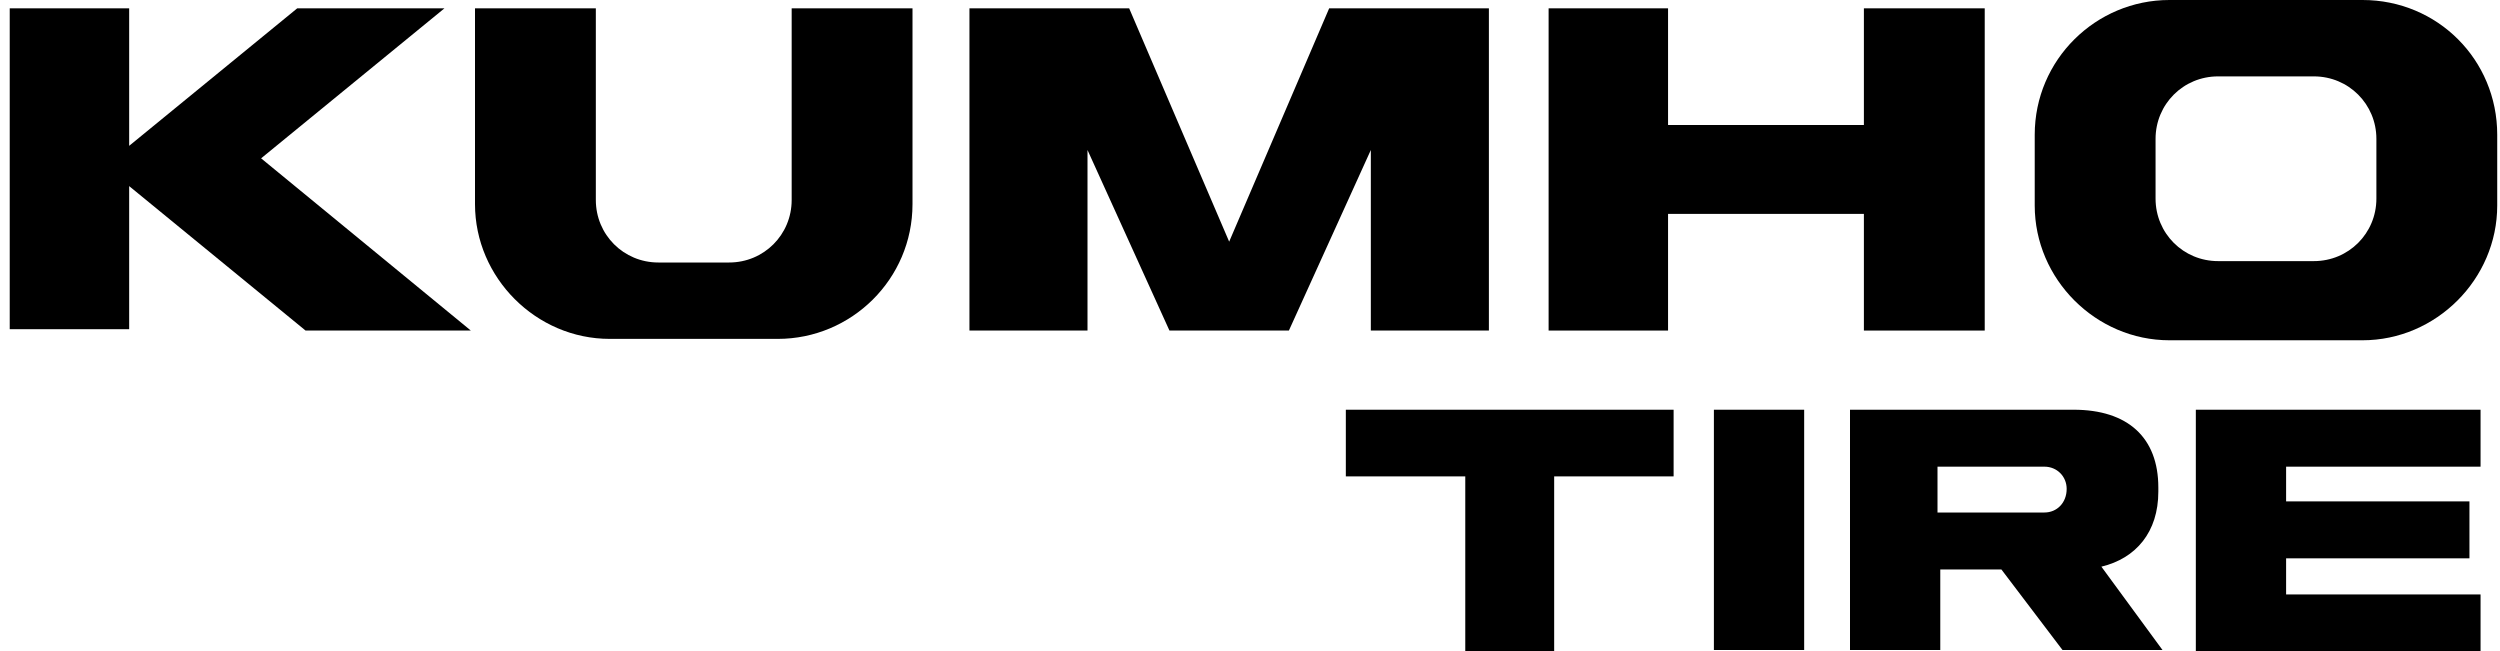
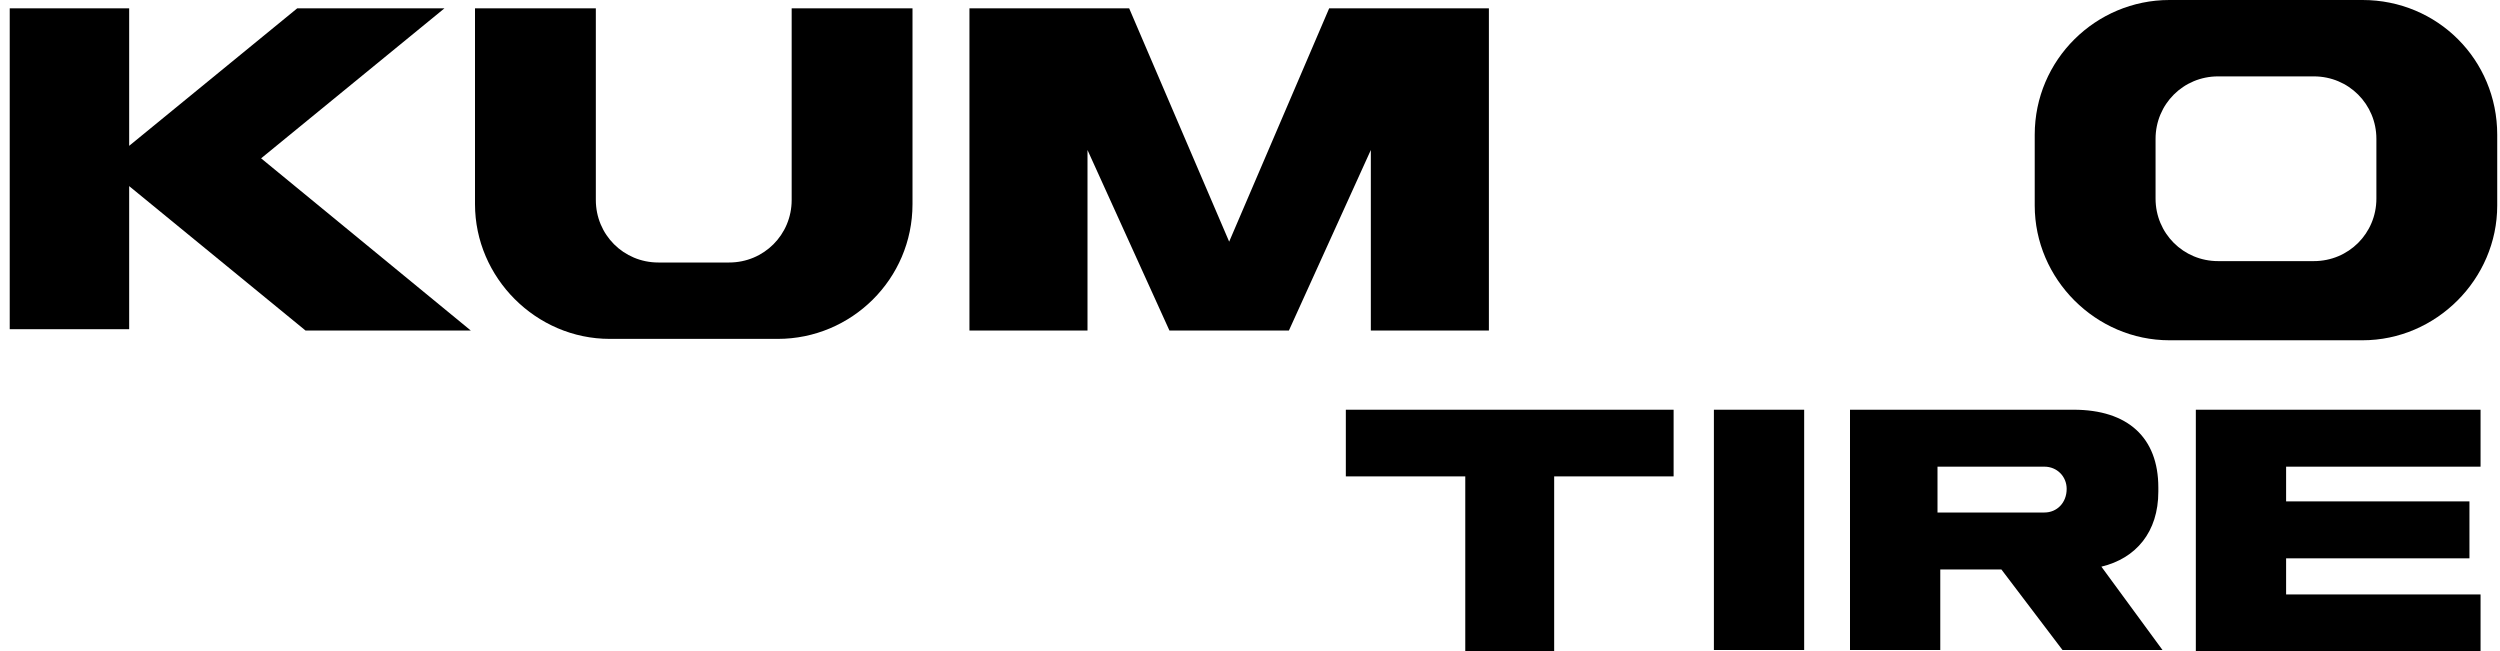
<svg xmlns="http://www.w3.org/2000/svg" viewBox="0 0 180 46.9">
  <defs>
    <style>      .cls-1 {        fill: #4c4949;      }      .cls-2 {        display: none;      }    </style>
  </defs>
  <g>
    <g id="Layer_1">
      <g id="_레이어_1" data-name="레이어_1" class="cls-2">
        <g>
          <path class="cls-1" d="M.2,0h4.5v23.1H.2V0ZM13.2,23.1L4.7,10.8,13.2,0h5.1l-8.6,10.8,9.3,12.4h-5.8Z" />
          <path class="cls-1" d="M38,18.1c-1.2,3.9-4.9,5.4-8.7,5.4s-7.3-1.4-8.6-5.1c-.5-1.4-.6-2.9-.6-4.3V0h4.5v13.2c0,1.4-.1,3.2.7,4.5.8,1.5,2.5,2,4.1,2s3.2-.5,4-1.8c.8-1.3.7-2.9.7-4.4V0h4.5v14.4c-.1,1.3-.2,2.5-.6,3.7" />
          <polygon class="cls-1" points="60.7 23.1 60.7 5 55.7 23.1 51.1 23.1 46.2 5 46.2 23.1 42.2 23.1 42.2 0 48.4 0 53.4 18.3 58.5 0 64.7 0 64.7 23.1 60.7 23.1" />
          <polygon class="cls-1" points="82.2 23.1 82.2 12.8 73 12.8 73 23.1 68.5 23.1 68.5 0 73 0 73 9.2 82.2 9.2 82.2 0 86.6 0 86.6 23.1 82.2 23.1" />
          <path class="cls-1" d="M105.3,22.1c-1.6.9-3.5,1.4-5.3,1.4s-3.3-.4-4.6-1.1c-4.3-2.2-5.8-6.4-5.8-10.9s1.4-8.5,5.5-10.8c1.5-.9,3.3-1.2,5-1.2,2.7,0,5.4,1,7.3,2.9,2.3,2.4,3.2,5.8,3.2,9.1s-1.4,8.3-5.3,10.6M100.1,3.3c-4.5,0-5.8,4.5-5.8,8.2s1.3,8.2,5.8,8.2,5.9-4.5,5.9-8.2c0-3.7-1.4-8.2-5.9-8.2" />
          <polygon class="cls-1" points="127.9 3.8 127.9 23.1 123.5 23.1 123.5 3.8 117.3 3.8 117.3 0 134.1 0 134.1 3.8 127.9 3.8" />
          <rect class="cls-1" x="137.5" width="4.5" height="23.1" />
          <path class="cls-1" d="M158.1,23.1l-4.7-8.8h-3.2v8.8h-4.5V0h6.3c1.9,0,3.8-.1,5.6.6,2.9,1.1,4.5,3.5,4.5,6.5s-1.4,5.2-4.1,6.4l5.3,9.6h-5.2ZM155.7,4.2c-1-.4-2.4-.4-3.4-.4h-2.1v6.7h2.9c2.4,0,4.4-.7,4.4-3.4,0-1.4-.6-2.4-1.8-2.9" />
          <polygon class="cls-1" points="165.2 23.1 165.2 0 179.8 0 179.8 3.8 169.7 3.8 169.7 9.2 178.9 9.2 178.9 13 169.7 13 169.7 19.3 180.2 19.3 180.2 23.1 165.2 23.1" />
          <path class="cls-1" d="M90.6,41.3c.4-.6,1.3-2.3,1.6-3.2.3-.8.5-1.7.6-2.5,0-.4,0-.7,0-.8v-.2s0,0-.2,0h0c-.2,0-.3,0-.4,0s-.2,0-.4.2h0c0,0-.2.2-.2.3s0,.3,0,.6c0,.9-.3,2-.6,2.9-.6,1.9-1.4,2.8-2.7,4.2-.4.4-.7.7-1,.9,0,0-.3.2-.5.4-.3.2-.4.3-.5.3,0,0,0,0,0,0h0c0-.4.2-1,.3-1.5.2-.6.3-1.2.5-1.8,0-.2,0-.3,0-.4s0-.5,0-.5h-.8c0,0-.3.4-.5.5s-.4.3-.6.4c-.4.3-.6.6-1,1-.2.3-.5.5-.8.7-.3.3-.5.6-.8.8-.2.2-.5.4-.9.7,0,0,0-.3.2-.5.4-.9.8-1.7,1.3-2.6.3-.6.5-1.2.9-1.7,0-.2.4-.5.4-.8s0-.3,0-.5.3-.7.6-1.3c0-.3.2-.5.3-.6,0,0,0,0,0-.2,0,0,0,0-.2,0h-.2c0,0-.2,0-.3.2-1,.6-1,1.7-1.5,2.6-.2.5-.7,1.4-1.1,2.1-.2.3-.3.6-.4.9-.3.8-.8,1.7-1.2,2.8,0,.3-.2.5-.2.8s0,.4,0,.6h0c0,0,0,0,0,0,0,0,0,0,.2,0,0,0,.2,0,.3,0,.4-.2.8-.6,1.1-.9.9-.9,1.9-1.7,2.9-2.7s.2-.2.2-.2h0v.2c0,.2-.3.8-.4,1.3-.2.5-.3,1.2-.3,1.7s0,.4.2.5c.6.2,1.1,0,1.6-.3,0,0,.2,0,.3-.4.4-.5.9-1,1.4-1.4.2-.2.4-.3.5-.4.7,0,1.7-1.2,2-1.7" />
          <path class="cls-1" d="M101.9,43.1c0,0,.2-.2.2-.4,0-.2,0-.4.2-.6,0-.2,0-.4,0-.6s0-.4,0-.5c0-.2,0-.3,0-.3h0c-.3.2-.6.3-.9.5s-.5.4-.6.7c0,0,0,.2-.3.4,0,0-.7,1.1-.8,1.2-.3.3-.5.5-.8.8s-.9.6-1.3.7h-.6c0,0-.4,0-.3-.3s.7-.9.9-1.2c.3-.4.5-.8.8-1.1.2-.4.5-.8.7-1.3,0-.2.2-.4.3-.5.2-.4.3-.6.3-.7s0,0,0,0c-.2,0-.3,0-.5,0-.2,0-.4,0-.5.2,0,0-.2.2-.3.4,0,.2-.2.6-.4,1l-.2.4c0,.2-.2.4-.4.7-.2.3-.3.5-.4.6,0,0,0,.2,0,.3s0,0-.2.2c0,0-.8,1-.8,1.2-.2.5-.3.6-.3.9s0,.3,0,.4c0,.2,1.2.3,1.5.2s.6,0,.9-.2c.4-.2.7-.4,1-.6,0,0,.3-.2.4-.3s.7-.9.8-1c0-.2.3-.9.4-.9h0c0,0,0,.2,0,.4,0,0,0,.2,0,.3,0,.2,0,.4,0,.5,0,.2,0,.3,0,.4s0,.3-.2.5-.2.5-.3.9v.4c0,0-.2.3-.3.5s-.2.4-.3.5c0,.2-.2.4-.3.6-.3.8-.6,1.5-.8,2-.2.5-.4.9-.5,1.1,0,.3-.2.5-.3.6,0,.2-.2.3-.4.6-.3.4-.6.7-.7.8,0,0-.3.2-.4.2h-.2c-.4,0-.8-.2-1.2-.5-.4-.3-.7-.7-.8-1.2,0-.2,0-.4,0-.7v-.6c0-.2,0-.3,0-.5,0,0,0,0,0-.2,0,0,0-.2,0-.2h0c-.2,0-.3,0-.3.2,0,0-.2.2-.3.5,0,0,0,0,0,.2-.2.2-.3.4-.4.6s0,.4,0,.7,0,.4,0,.6,0,.3.2.5.2.3.2.4,0,0,.2.3c0,0,.3.3.5.4s.4.2.6.3c.2,0,.4,0,.5,0h.8c0,0,.3,0,.4-.2.2,0,.4-.3.6-.4l.9-.9c.2-.2.4-.4.5-.6s.2-.3.3-.5c0-.2.2-.4.4-.7.3-.5.5-1,.8-1.5,0-.2.2-.4.2-.6,0-.2.2-.4.3-.8.2-.5.4-.9.4-1.1,0-.3.2-.6.3-.8,0-.2,0-.4,0-.6s0-.2,0-.3,0-.2.2-.3,0-.2.2-.3,0-.3.2-.6.2-.5.2-.7c0-.3.1-.5.2-.6" />
          <path class="cls-1" d="M107.6,39.8c0,0-.3,0-.5,0-.3,0-.6,0-1,.3,0,0-.3.2-.5.3s-.4.3-.5.4c-.2.2-.3.3-.5.5s-.3.3-.3.5c0,0,0,0,0,.2,0,.2-.2.4-.2.5s0,.3,0,.5,0,.4,0,.6c0,.2.2.5.3.7,0,0,.2.2.2.3s0,.2,0,.3v.2c0,0,0,0,0,.2s0,.2-.3.2h-.4c-.2,0-.3,0-.5,0s-.3,0-.5,0c-.2,0-.3,0-.4,0,0,0,0-.2-.2-.2h0c0,0-.2,0-.3.2,0,0,0,0,0,.2-.2,0-.3,0-.4.2,0,0,0,.2,0,.3s0,0,0,.2c0,0,0,0,.2,0,.2,0,.4,0,.7.2.3,0,.6,0,.8,0s.4,0,.7,0c.3,0,.5,0,.6,0s.2,0,.3-.2c0,0,.2-.2.3-.3,0,0,.2-.2.2-.3q0,0,0-.2v-.8c0,0,0-.2,0-.3,0,0,0-.2-.2-.3,0,0,0,0,0,0q0,0,0-.2c0-.2-.2-.4-.3-.5v-.9c0,0,0-.2,0-.3s0,0,0-.2c0-.2,0-.3.2-.4,0,0,.3-.2.5-.3,0,0,.2,0,.3,0,0,0,.3,0,.3,0,0,0,.2,0,.2,0q0,0,0,.2v.2c0,0,0,.2-.2.4s-.2.3-.4.5c0,0-.2.2-.2.3s0,0,0,0h.2c0,0,.3-.2.4-.4s.3-.3.4-.5.3-.4.4-.5c0-.2.2-.3.2-.4,0,0,0-.2,0-.3.2-.5.2-.6.1-.6" />
          <path class="cls-1" d="M108.3,44.8h-.2c0,0-.2,0-.3,0-.2,0-.4.2-.4.4,0,.4,0,.7,0,.9s0,.3-.2.4c0,.2,0,.3-.3.5,0,0,0,0-.2.2,0,0,0,0,0,0s.2,0,.3,0c0,0,.5-.2.6-.3q0,0,0,0c0,0,.2-.2.3-.3,0,0,.2-.3.2-.5s0-.3,0-.5,0-.3,0-.3v-.2c0-.1,0-.2,0-.3q0,0,0,0" />
          <path class="cls-1" d="M93,43.4c0,0,0,0-.3.2q0,0-.2,0s0,0,0,.2,0,0,0,.2c0,0-.2,0-.4.2s-.4.3-.6.4c-.2,0-.3.2-.5.3,0,0-.2,0-.2,0h-.3c0,0-.3,0-.3,0h0c0-.2,0-.3.2-.4.4-.6.7-1.2,1.2-1.7.4-.5.9-1,1.4-1.5s.9-.8,1.1-.8h0c.2,0,.3.2.3.3s0,0,0,.2v.2c-.2.5-.3.8-.4,1.1s-.3.5-.5.7c0,0,0,0-.3.2,0-.1,0-.1,0,0M93.6,43.7c0,0,.2,0,.3-.2,0,0,.2-.2.2-.2h0v.2c0,0,0,.2,0,.3h0c0,0,0,.3-.2.6,0,.2-.2.5-.3.7,0,.2,0,.3-.2.4,0,0,0,0,0,.2s0,.2.2.2h.4c0,0,.2,0,.2,0s0,0,.3-.2h0c0,0,.2,0,.4-.3,0,0,.2-.2.3-.3,0-.2,0-.3,0-.4s0,0,0,0h0c0,0-.2,0-.4.2,0,0-.3,0-.3.2,0-.2,0-.5.2-.7s.3-.5.5-.8c.4-.5.6-.9.7-1.2,0,0,0-.3,0-.7s0-.5,0-.6c0,0-.2,0-.3,0s0,0,0,0v-.2h0v-.3c0-.5,0-.7-.3-.9,0,0-.2,0-.3,0-.2,0-.4,0-.6,0l-.6.3c-.2.2-.5.3-.7.6-.2.2-.5.5-.7.7s-.4.5-.6.7-.3.4-.4.5l-1.9,2.7c0,0-.2.2-.2.3s0,.2,0,.4h0c0,0,0,.2,0,.3s0,0,.2,0h0c.2,0,.6,0,.7-.2,0,0,.2,0,.4-.2,0,0,.3-.2.4-.3.2-.2.5-.3.6-.4.2,0,.3-.2.3-.2q0,0,.2,0s0,0,0,0c.2-.2.9-.8,1.1-.8s.2,0,.3,0" />
          <path class="cls-1" d="M76.6,38.4c.3-.6.3-.5.3-.6,0,0,0-.3.2-.4l.4-.6c0,0,0,0,0-.2,0-.2.2-.3.3-.5,0,0,.2-.3.2-.5,0-.3.2-.3.2-.5.2-.4.4-.8.4-.9,0-.2,0-.3,0-.3h0q0-.2-.2-.2h0c-.2,0-.4,0-.5,0,0,0-.3.3-.6.5q0,.2,0,.4c0,0,0,.5-.2.6s0,.2-.2.5h0c0,.2,0,.3,0,.4v.2h0c0,0,0,.3-.3.7-.2.3-.4.7-.6,1s0,.2-.3.6c-.2.4-.4.7-.5.9s-.2.4-.3.5l-1.1,1.8c0,0,0,.2-.2.4s-.2.4-.4.7c-.2.3-.3.6-.4.9,0,.3-.4.8-.7,1.6v.2q0,0,0,.2h0q0,.2,0,.3h0c0,0,.3,0,.5,0s.4,0,.5-.2c0,0,.2-.2.4-.4.2-.2.3-.3.3-.3,0,0,0-.3,0-.5-.2.2-.5.3-.6.4,0-.2,0-.4.3-.7.2-.4.4-.8.6-1.2s.4-.8.6-1.1l.9-1.5c0,0,.2-.4.4-.7,0-.7.2-1.1.5-1.6" />
          <path class="cls-1" d="M72.8,39.6c.2-.3.4-.8.7-1.3.3-.6.3-.5.3-.6,0,0,0-.3.2-.4l.4-.6c0,0,0,0,.2-.2,0-.2.2-.3.3-.5,0,0,.2-.3.2-.5,0-.3.2-.3.2-.5.2-.4.4-.8.4-.9,0-.2,0-.3,0-.3h0c0-.2,0-.2-.2-.2h-.2c-.2,0-.4,0-.5,0,0,0-.3.3-.6.5q0,.2,0,.4c0,0-.2.5-.2.6,0,0,0,.2-.2.4h0c0,.2,0,.3,0,.4v.2h0c0,0,0,.3-.3.7-.2.3-.4.7-.6,1s0,.2-.3.6c-.2.4-.4.7-.5.9s-.2.4-.3.5l-1.1,1.8c0,0,0,.2-.2.4s-.2.4-.4.7c-.2.3-.3.6-.4.9,0,.3-.4.8-.7,1.6v.2q0,0,0,.2h0q0,.2,0,.3h0c0,0,.3,0,.5,0s.4,0,.5-.2c0,0,.2-.2.4-.4.2-.2.3-.3.4-.3,0,0,0-.3,0-.5-.2.2-.4.3-.6.4,0-.2,0-.4.3-.7.2-.4.4-.8.6-1.2s.4-.8.6-1.1l.9-1.5c-.2-.3-.1-.5,0-.9" />
          <path class="cls-1" d="M79.9,41.9h0q0,0,0,0c-.2,0-.3,0-.6,0-.4,0-.6,0-.8,0h-.7c-.6,0-1,0-1.3.2-.3,0-.5.2-.6.4,0,0,0,0,0,.2,0,0,0,0,0,0,0,0,0,0,0,0q.2.1.4.1c0,0,.3,0,.5,0,.2,0,.5,0,.9-.2,0,0,.2,0,.3,0,.3,0,.5,0,.6,0h.9c0,0,0,0,0,0q0,0,.2-.2c0,0,0,0,0-.2v-.2h.1q0-.1,0-.1" />
-           <path class="cls-1" d="M65.5,44.8c0,0-.2-.3-.3-.4-.4-.5-.8-.9-1.2-1.4,0,0-.2-.2-.2-.3,0,0-.2-.2-.3-.4-.2-.2-.5-.6-.7-.8l-.4-.3c0,0,.2-.3.3-.4,0,0,0,0,0,0h1.2c1-.2,2.4-.3,3-.4v.9c0,0,0,.3,0,.4,0,.5-.3,1.7-.4,1.8l-.2.7-.3.6c0,.2-.3.1-.5,0h0M63.7,39.6c.4-.5.7-.9.9-1.2s.3-.4.4-.4.2-.2.3-.3c0,0,0-.2,0-.2.2-.2.5-.5.8-.9s.6-.9,1-1.4c0,0,0,.2,0,.4,0,.2.2.4.2.5s0,.2,0,.4,0,.3,0,.5c0,0,0,.3,0,.7s0,.5,0,.6l-.2,1.3c-.7,0-1.8,0-2.2,0h-.3s-.5,0-.8,0h-.3l.2-.2ZM69,39.5c0,0,0-.2,0-.2h0s0,0-.2,0q0,0-.2,0h-.6v-.3q0,0,0-.2c0,0,0,0,0-.2s0-.3,0-.6c0-.5,0-.9,0-1.2s0-.4,0-.5c0,0,.2-.2.2-.3v-1.6c0-.2,0-.3,0-.4h0c0,0,0,0,0-.2,0,0-.2,0-.4-.2s-.3,0-.4-.2c0,0-.2,0-.3.2,0,0-.3.2-.5.4s-.3.3-.5.5c0,.2-.2.3-.3.4h0c0,.3-.2.4-.3.5,0,0,0,.2-.2.4,0,0-.2.3-.4.6-.2.2-.4.5-.8.9,0,0,0,0-.2.2-.2.3-.4.5-.6.7-.2.2-.4.5-.6.7l-.7.8h-1.9c0,0-.2,0-.3,0,0,0-.3.2-.3.2v.4c0,0,.7.3.9.3.2,0,.4,0,.5.2,0,0-.2.2-.2.3l-.3.3-2.2,2.2s0,0-.2.3c0,0,0,.2,0,.2,0,0,0,0-.2,0s-.2,0-.3,0-.2.2-.4.5h0c0,0,0,.2-.2.5,0,.2,0,.3,0,.4h0q0,0,0,0h.3s0,0,0,0h0c0,0,.2,0,.4-.2.3,0,.4-.2.5-.3.2-.3.4-.6.6-.9.2-.3.5-.6.7-.9,0,0,0-.2.2-.3,0,0,.2-.2.3-.4,0,0,.2-.3.3-.4l.3-.3.4-.4.5-.5.5.3c.2,0,.3.4.5.6.2.2.3.3.5.6,0,0,.2.2.3.2,0,0,.2.3.4.5,0,.2.3.4.4.7,0,.2.3.4.3.5h0c0,.1,0,.2,0,.2,0,0,0,.2.2.3,0,.2.2.3.3.3h0q0,0,.2,0h0q0,0,0,0h.2s0,0,.2,0,.2,0,.3-.2c0,0,.2-.2.3-.3,0,0,.2-.2.2-.2,0,0,0-1.3.2-1.9v-.3c0-.4,0-1,.2-1.8h0c0,0,0-.2,0-.3,0-.2,0-.5,0-.9,0,0,.2,0,.3,0s.2,0,.3,0q0,0,.2-.3c.4.1.5.1.5,0" />
+           <path class="cls-1" d="M65.5,44.8c0,0-.2-.3-.3-.4-.4-.5-.8-.9-1.2-1.4,0,0-.2-.2-.2-.3,0,0-.2-.2-.3-.4-.2-.2-.5-.6-.7-.8l-.4-.3c0,0,.2-.3.3-.4,0,0,0,0,0,0h1.2c1-.2,2.4-.3,3-.4v.9c0,0,0,.3,0,.4,0,.5-.3,1.7-.4,1.8l-.2.7-.3.6c0,.2-.3.1-.5,0h0M63.7,39.6c.4-.5.7-.9.9-1.2s.3-.4.4-.4.2-.2.3-.3c0,0,0-.2,0-.2.2-.2.5-.5.8-.9s.6-.9,1-1.4c0,0,0,.2,0,.4,0,.2.2.4.2.5s0,.2,0,.4,0,.3,0,.5c0,0,0,.3,0,.7s0,.5,0,.6l-.2,1.3c-.7,0-1.8,0-2.2,0h-.3s-.5,0-.8,0h-.3l.2-.2ZM69,39.5c0,0,0-.2,0-.2h0s0,0-.2,0q0,0-.2,0h-.6v-.3q0,0,0-.2c0,0,0,0,0-.2s0-.3,0-.6c0-.5,0-.9,0-1.2s0-.4,0-.5c0,0,.2-.2.2-.3v-1.6c0-.2,0-.3,0-.4h0c0,0,0,0,0-.2,0,0-.2,0-.4-.2s-.3,0-.4-.2c0,0-.2,0-.3.2,0,0-.3.2-.5.4s-.3.3-.5.5c0,.2-.2.3-.3.4h0c0,.3-.2.4-.3.5,0,0,0,.2-.2.4,0,0-.2.3-.4.6-.2.2-.4.5-.8.9,0,0,0,0-.2.2-.2.3-.4.5-.6.7-.2.2-.4.5-.6.7l-.7.8h-1.9v.4c0,0,.7.3.9.3.2,0,.4,0,.5.2,0,0-.2.2-.2.3l-.3.3-2.2,2.2s0,0-.2.3c0,0,0,.2,0,.2,0,0,0,0-.2,0s-.2,0-.3,0-.2.2-.4.5h0c0,0,0,.2-.2.5,0,.2,0,.3,0,.4h0q0,0,0,0h.3s0,0,0,0h0c0,0,.2,0,.4-.2.3,0,.4-.2.5-.3.2-.3.4-.6.6-.9.2-.3.5-.6.7-.9,0,0,0-.2.2-.3,0,0,.2-.2.3-.4,0,0,.2-.3.3-.4l.3-.3.4-.4.5-.5.5.3c.2,0,.3.4.5.6.2.2.3.3.5.6,0,0,.2.2.3.2,0,0,.2.3.4.5,0,.2.3.4.4.7,0,.2.3.4.3.5h0c0,.1,0,.2,0,.2,0,0,0,.2.2.3,0,.2.2.3.3.3h0q0,0,.2,0h0q0,0,0,0h.2s0,0,.2,0,.2,0,.3-.2c0,0,.2-.2.3-.3,0,0,.2-.2.2-.2,0,0,0-1.3.2-1.9v-.3c0-.4,0-1,.2-1.8h0c0,0,0-.2,0-.3,0-.2,0-.5,0-.9,0,0,.2,0,.3,0s.2,0,.3,0q0,0,.2-.3c.4.1.5.1.5,0" />
          <path class="cls-1" d="M129,41.3c-.1.3,0,.6-.2.8s-.7,1.8-.9,1.9c0,0-.2.3-.4.5-.3.2-.5.3-.5.3h0c-.4,0-.7.2-.9.3-.2,0-.4,0-.6,0s-.2,0-.4,0c0,0-.2-.2-.2-.3,0-.2,0-.3,0-.5,0,0,0-.3.3-.5,0,0,.2-.2.3-.4l.7-.9c.2-.3.5-.6.4-.4,0,0,.3-.3.4-.4.2-.2.5-.4.7-.6.2-.2.4-.3.5-.3.1,0,.2,0,.2,0,.1,0,.2,0,.2.2,0,.1.4.3.4.4M129.7,40.3c0-.4-.3-.7-.8-.8-.1,0-.3,0-.5,0l-.6.3c-.2,0-.4.3-.7.5-.2.2-.5.4-.7.6s0,0-.2.2c-.2.2-.7.6-.9.8,0,0-.2.2-.3.3-.2,0-.3.3-.5.5q0,0,0,.2h0s0,0,0,.2c0,0-.2.2-.3.4-.2.2-.2.4-.2.5,0,.2-.2.3-.3.6,0,.2,0,.4,0,.7s.3.6,1,.6.8,0,1.3,0c.4,0,.9-.3,1.2-.5.3-.2.7-.4.8-.6.2,0,.4-.4.5-.4.1,0,.3-.3.3-.4h0c.4-.6.7-1.5.9-1.8.8-.8.3-1.5.3-1.9" />
          <path class="cls-1" d="M166.9,40.6h0c-.4.2-.7.3-.9.5-.3.2-.4.4-.6.7,0,0-.1.2-.3.4-.1,0-.7,1.1-.8,1.2-.3.3-.5.5-.8.8s-.9.6-1.3.7h-.6c-.1,0-.3,0-.3-.3.1-.2.7-.9.9-1.2.3-.4.5-.8.8-1.1.2-.4.5-.8.7-1.3.1-.2.2-.4.3-.5.2-.4.3-.6.3-.7s0,0-.1,0c-.2,0-.3,0-.5,0-.2,0-.4,0-.5.2-.1,0-.2.2-.3.4s-.2.5-.4,1c0,0-.1.2-.2.4-.1.2-.2.4-.4.7s-.3.5-.4.6c0,0-.1.2-.1.3q-.1,0-.2.2c-.1,0-.8,1-.8,1.2-.2.5-.3.6-.3.9s0,.3.1.4c.1.2,1.2.3,1.5,0,.3,0,.6,0,.9-.2.4-.2.7-.4,1.1-.6.1,0,.3-.2.4-.3.1,0,.7-.9.8-1,.1-.2.3-.9.4-.9h0c0,0,0,.2-.1.4,0,0-.1.2-.1.3,0,.2-.1.4-.1.5,0,.2-.1.3-.1.4s-.1.3-.2.5c-.1.2-.2.5-.3.9v.4c-.1,0-.2.3-.3.5-.1.2-.2.4-.3.5-.1.2-.2.4-.3.6-.3.8-.6,1.5-.8,2s-.4.9-.5,1.1c-.1.3-.2.5-.3.6-.1.2-.2.3-.4.6-.3.4-.6.7-.7.8-.1,0-.3.2-.4.2h-.2c-.4,0-.8-.2-1.2-.5s-.7-.7-.8-1.2c-.1-.2-.1-.4-.1-.7v-.6c0-.2.1-.3.1-.5,0,0,.1,0,.1-.2.1,0,.1-.2.1-.2h-.1c-.2,0-.3,0-.3.2-.1,0-.2.2-.3.5,0,0,0,0-.1.2-.2.2-.3.4-.4.6-.1.2-.1.4-.1.7s0,.4.1.6.1.3.2.5c.1.2.2.3.2.4s.1,0,.2.3c.1,0,.3.3.5.4l.6.3c.2,0,.4,0,.5,0h.8c.1,0,.3,0,.4-.2.2,0,.4-.3.6-.4.4-.4.6-.7.9-.9.2-.2.4-.4.5-.6s.2-.3.3-.5.2-.4.4-.7c.3-.5.5-1,.8-1.5.1-.2.2-.4.2-.6.1-.2.2-.4.3-.8.2-.5.4-.9.4-1.1.1-.3.2-.6.3-.8s.1-.4.1-.6.1-.2.1-.3.1-.2.2-.3c.1,0,.1-.2.2-.3.1,0,.1-.3.2-.6.1-.3.2-.5.2-.7.1-.2.2-.3.2-.4.1,0,.2-.2.2-.4.1-.2.1-.4.2-.6.1-.2.1-.4.1-.6s.1-.4.1-.5c0-.3,0-.4-.2-.4" />
          <path class="cls-1" d="M180.1,40.1h0q-.1,0,0,0c-.4.2-.7.3-1,.5s-.5.4-.6.7c0,0-.1.3-.3.4-.1,0-.8,1.2-.9,1.3-.3.3-.6.6-.8.9-.3.4-1,.6-1.4.7h-.6c-.2,0-.4-.2-.3-.3.1-.2.7-1,1-1.3.3-.4.6-.8.8-1.2s.5-.9.7-1.4c.1-.3.2-.5.3-.6.2-.4.3-.7.3-.8s0,0-.1,0c-.2,0-.4,0-.6,0-.2,0-.4,0-.5.2-.1,0-.2.2-.3.4s-.3.6-.5,1.1c0,0-.1.2-.2.5-.1.2-.2.4-.5.7-.2.3-.4.5-.4.7s-.1.2-.1.3q-.1,0-.2.2c-.1,0-.8,1.1-.9,1.3-.2.5-.3.6-.3,1s0,.3.1.5c.2.2,1.3.3,1.6.2s.6,0,1-.2c.4-.2.8-.4,1.1-.7.1,0,.3-.2.4-.3.1,0,.8-.8.9-.9l.2-.3.2-.2q0,0-.1.2h0c0,0-.1.3-.2.6-.1.2-.2.5-.3.7s-.1.3-.2.4c0,0-.1,0-.1.2s.1.2.2.2h.4c.1,0,.2,0,.2,0s.1,0,.3-.2h0c.1,0,.2,0,.4-.3.1,0,.2-.2.3-.3.1-.2.1-.3.1-.4s0,0-.1,0h0c-.1,0-.2,0-.4.2-.1,0-.3,0-.3.2,0-.2.1-.5.2-.7.1-.2.3-.5.5-.8.4-.5.6-.9.7-1.2,0,0,0-.2.1-.3h.1c.1-.3.1-.6.2-.8,0-.2.1-.4.1-.6,0-.2,0-.3-.2-.3" />
          <path class="cls-1" d="M172.3,41.3c-.1.3,0,.6-.2.8s-.7,1.8-.9,1.9c-.1,0-.2.3-.4.5-.3.2-.5.3-.5.3h-.1c-.4,0-.7.2-.9.3s-.4,0-.6,0-.2,0-.4,0c-.1,0-.2-.2-.2-.3,0-.2,0-.3.1-.5.1,0,.1-.3.3-.5.1,0,.2-.2.3-.4l.8-.9c0,0,.1-.2.3-.4.1,0,.3-.3.4-.4.2-.2.5-.4.7-.6.2-.2.4-.3.5-.3.1,0,.2,0,.2,0,.1,0,.2,0,.2.2.2.1.5.3.4.4M173.1,40.3c0-.4-.2-.7-.7-.8-.1,0-.3,0-.5,0s-.4.2-.6.3c-.2,0-.4.3-.7.5-.2.2-.5.4-.7.6-.1,0-.2,0-.2.2-.2.2-.7.6-.9.8,0,0-.2.2-.3.3-.2,0-.3.3-.5.5q-.1,0-.1.2h0s0,0-.1.2c-.1,0-.2.2-.3.4-.2.2-.2.4-.2.5-.1.2-.2.3-.3.6-.1.2-.1.4-.1.7s.3.6,1,.6.8,0,1.3,0c.4,0,.9-.3,1.2-.5s.7-.4.8-.6c.2,0,.4-.4.5-.4.1,0,.3-.3.3-.4h0c.3-.6.7-1.5.9-1.8.7-.8.2-1.5.2-1.9" />
          <path class="cls-1" d="M143.9,38.1c.3-.8.2-.6.3-1.4.1-.4.1-.7.1-.8v-.2s-.1,0-.2,0h0c-.2,0-.3,0-.4,0s-.2,0-.4.2h-.1c-.1,0-.2.2-.2.3s-.1.3-.1.6c0,.9-.1,1-.3,1.9-.6,1.9-1.4,2.8-2.7,4.2-.4.4-.7.7-1,.9-.1,0-.3.2-.5.4-.3.2-.4.3-.5.3,0,0-.1,0-.1,0h0c0-.5.2-1.1.3-1.6.2-.6.3-1.2.5-1.8.1-.2.1-.3.1-.4s.1-.5-.1-.5h-.8c-.1,0-.3.4-.5.5s-.4.3-.6.4c-.4.3-.6.6-1,1-.2.3-.5.5-.7.7-.3.3-.5.6-.8.8-.2.2-.5.4-.9.7,0,0,.1-.3.2-.5.4-.9.8-1.7,1.3-2.6.3-.6.5-1.2.9-1.7.1-.2.4-.5.4-.8s0-.3.1-.5.1,0,.3-.7c.1-.3.2-.5.3-.6,0,0,.1,0,.1-.2,0,0-.1,0-.2,0h-.2c-.1,0-.2,0-.3.2-.9.6-.8,1-1.2,2s-.7,1.4-1.1,2.1c-.2.3-.3.6-.4.9-.3.8-.8,1.7-1.2,2.8-.1.3-.2.5-.2.8s0,.4.1.6h0c0,0,.1,0,.1,0,0,0,.1,0,.2,0,.1,0,.2,0,.3,0,.4-.2.8-.6,1.1-.9.9-.9,1.9-1.7,2.9-2.7.1,0,.2-.2.2-.2h0v.2c0,.2-.3.8-.4,1.3-.2.5-.3,1.2-.3,1.7s.1.4.2.5c.6.2,1.1,0,1.6-.3.1,0,.2,0,.3-.4.4-.5.9-1,1.4-1.4.2-.2.4-.3.5-.4.5-.4,1.5-1.5,1.8-2,.6-.3,1.5-2,1.8-2.9" />
          <path class="cls-1" d="M145.1,39.7l-.2.3c-.1,0,.1,0,.1,0l-1.1,1.8c0,0-.1.2-.2.4-.1.2-.2.4-.4.7s-.3.6-.4.9c-.1.3-.4.8-.7,1.6v.2q0,0,.1.2h0q0,.2.1.3h.1c.1,0,.3,0,.5,0s.4,0,.5-.2c.1,0,.2-.2.4-.4s.3-.3.4-.3c-.1,0-.1-.3-.1-.5-.2.2-.4.3-.6.4,0-.2.1-.4.3-.7.2-.4.4-.8.6-1.2.2-.4.4-.8.6-1.1l.6-.9c0,0,.3-.7.4-.8.1-.2.2-.3.3-.5.1,0,.2-.3.2-.5.1-.3.2-.3.2-.5s.1-.2.1-.3v-.2c.2-.2.3-.3.3-.4.1-.2.1-.3.1-.3h0c0-.2-.1-.2-.2-.2h-.2c-.2,0-.4,0-.5,0-.1,0-.3.3-.6.5q0,.2-.1.4c0,0-.2.5-.2.6-.1,0-.1.2-.2.4h0c-.2,0-.2.2-.2.3" />
          <path class="cls-1" d="M145.1,39.7h0q-.1,0,0,0" />
          <path class="cls-1" d="M156.1,34.2c.1-.2.2-.4.4-.6.3-.5.5-.8.6-1s.3-.2.4-.2h.2l-.6.9-1.2,1.4c0-.3.2-.4.2-.5M147.2,39.7h0c-.1,0-.4.4-.4.5-.1,0-.1,0,0,.5,0,0,0,.2.1.4.1-.2.3,0,.5,0s.3-.2.3-.2h0c-.6,1-.4.7-1.1,1.8-.3.4-.6,1.1-.8,1.3-.1.2-.2.4-.2.5s-.1.2-.1.3v.5c0,.2,0,.4.1.5s.1.2.2.2.2,0,.4-.2c.1,0,.3,0,.5-.2.2-.2.3-.4.3-.7h0v-.2c-.1,0-.1.2-.2.2s-.1,0-.1,0c.1-.3.2-.5.3-.8s.4-.9.6-1.2c.2-.3.3-.6.6-.9.2-.3.5-.7.8-1.1,1.1,0,1.9-.2,2.3-.3.4,0,.7,0,.8-.2.1,0,.2,0,.3,0s.2,0,.3,0c0,.2-.2.3-.2.4s0,.2-.1.3c0,0-.1.3-.2.4-.1,0-.1.2-.2.4,0,0-.1.4-.2.7-.1.3-.1.6-.2.8-.1.2-.1.4-.2.5-.1,0-.1.3-.2.5-.1.2-.9.7-.9,1-.1.2-.1.5-.1.7v.6c0,.2.1.3.2.3h0c.3-.2.6-.4.9-.6.2-.3.4-.5.5-.8,0,0,.1-.3.2-.4.1-.2,1.4-1.5,1.6-1.7.3-.3.7-.6.9-1,.3-.4.9-.7,1.3-.9.2,0,.4,0,.6,0s.4,0,.3.3c0,.2-.4.4-.6.8-.3.5-.6,1.5-.8,1.9s-.2,0-.4.6c-.1.3-.2.5-.2.6-.2.4-.3.7-.3.8s.1,0,.1,0c.2,0,.4,0,.5,0,.2,0,.4-.2.5-.3s.2-.2.2-.5c.1-.2.2-.6.4-1.1,0,0,.1,0,.1-.2.1-.2.1-.4.3-.7s.3-.6.4-.7c0,0,.1-.2.1-.3s.1-.2.2-.2c.1,0,.5-.6.5-.8.2-.5.2-.6.2-1s0-.3-.1-.5c-.2-.2-1.3-.2-1.6,0-.3,0-.6.2-.9.3-.4.2-.7.5-1.1.8-.1,0-.4.3-.5.4-.1,0-.8.8-1.1,1.1h0c0-.3.2-.6.2-.7,0-.2.1-.3.1-.6s.3-.6.4-1v-.4c.1,0,.2-.3.3-.5.1-.2.2-.4.3-.6.1-.2.1-.4.2-.7.6-.9.9-1.7,1.1-2.2.1-.4.5-.5.6-.8l1.1-1.1c3-2.7,1.7-2.8,1.7-2.8h-.8c-.1,0-.3,0-.5.2-.2,0-.4.3-.6.5-.3.4-.6.8-.8,1-.2.3-.3.5-.5.7-.1.2-.2.4-.3.6-.1.2-.2.4-.3.7-.2.6-.7.8-.8,1.3l-.6.7.6-.6c-.1.2-.1.4-.2.6-.1.2-.5.6-.5.9-.2.6-.5.9-.5,1.2s-.1.2-.1.3h-.1c-.1,0-.1,0-.3,0s-.4,0-.8,0c-.7,0-1.2,0-1.6,0h-.3s.1,0,.2-.2c.1,0,.1-.2.2-.2.3-.4.5-.8.8-1.2.2-.3.5-.8.8-1.2.4-.6.6-1,.7-1.1.1-.2.2-.4.2-.5s0,0-.1,0-.2,0-.2,0c-.1,0-.2,0-.3.2h-.3c-.1,0-.2.2-.3.4-.1.3-.3.5-.3.6-.4.7-.7,1.3-1,1.8-.2.4-.5.8-.8,1.2h0s-.1,0-.2,0q-.1,0-.2,0h-.4c-.6.1-.8.1-1.2.2h0" />
          <path class="cls-1" d="M147.8,35.9c.3-.3.4-.8.4-.9.1-.2.1-.3.1-.3h0q-.1-.2-.2-.2h-.2c-.2,0-.4,0-.5,0-.1,0-.3.3-.6.5q0,.2-.1.4c0,0-.1.5-.2.6.1,0,.2,1,1.3-.2" />
          <path class="cls-1" d="M124.7,35.7c-.3-.7-.8-1-1.7-1.3-.2,0-.5,0-.8.2-.3.2-.4.2-.8.4-.4.3-.8.6-1.2.9-.4.3-.9.7-1.3,1.1,0,0-.7.7-.8.9-.3.3-.7.6-1.1,1.2,0,0-.3.4-.5.5,0,0-.7.8-1.1,1.4q0,0-.2.3c0,.2-.2.3-.4.6-.3.4-.3.7-.4.8-.2.3-.3.6-.5,1,0,.4,0,1.1,0,1.5.2.5.7.7,1.7.9.2,0,1.4,0,2.2-.3.8-.3,1.5-.5,2.1-.9.5-.3,1.2-.8,1.5-1,0,0,.5-.5.6-.5,0,0,0,0,0,.2-.2.4-.8,1.1-1,1.5-.2.3-.4.8-.6.9,0-.2,0-.4,0-.7-.2,0-.3.3-.4.3,0,0,0,0,0,.3q0,.2,0,.3c0,0,0,.3,0,.5s0,.4.2.5h0c0,0,0,0,.2,0h0c0,0,.2,0,.2,0h0c.5-.8.8-1.3.9-1.5.2-.2.3-.5.5-.8s.3-.5.4-.7h0c0-.2.4-.5.4-.7.2-.4.3-.5.3-.8s0-.3,0-.4c0-.2-1-.3-1.3-.2s-.5,0-.8,0c-.3,0-.6,0-.9,0,0,0-.8,0-.9,0,0,0-1.6,1.3-.2.9.3,0,1.3,0,1.8,0h.3c-.4.4-1.2.9-1.6,1.1l-.8.3-1.1.5s-1.2.4-1.5.4-1-.2-1.2-.3c-.3,0-.5-.5-.5-.8s.2-.9.3-1.1c0-.2.5-.8.9-1.2.2-.2.4-.4.6-.7l.8-1.1c.4-.6.8-1,1.1-1.2.2-.2.6-.6.7-.7.3-.4.8-.9,1.2-1.2.4-.3.8-.7,1-.8,0,0,.4-.3.6-.3.3,0,.9-.2,1.2.2,0,0,.4.6.5,1.1,0,.6,0,1.2-.3,1.6,0,0-1.8,1.5-.7,1.4,0,0,.9,0,1.8-1,1.2-1.5.6-2.9.4-3.5" />
        </g>
      </g>
      <g id="_레이어_2" data-name="레이어_2">
        <g>
          <g>
            <path d="M170.1,0h-13.9c-5.3,0-9.7,4.3-9.7,9.7v5.1c0,5.3,4.4,9.7,9.7,9.7h13.9c5.3,0,9.7-4.4,9.7-9.7v-5.1c0-5.4-4.3-9.7-9.7-9.7ZM171.1,14.3c0,2.5-2,4.5-4.5,4.5h-6.9c-2.5,0-4.5-2-4.5-4.5v-4.3c0-2.5,2-4.5,4.5-4.5h6.9c2.5,0,4.5,2,4.5,4.5v4.3Z" />
            <path d="M57,14.4c0,2.5-2,4.5-4.5,4.5h-5.1c-2.5,0-4.5-2-4.5-4.5V.6h-8.7v14.1c0,5.3,4.4,9.7,9.7,9.7h12.1c5.3,0,9.7-4.3,9.7-9.7V.6h-8.7v13.8Z" />
            <polygon points="88.5 17.4 81.3 .6 69.8 .6 69.8 23.8 78.3 23.8 78.3 10.8 84.2 23.8 92.8 23.8 98.7 10.8 98.7 23.8 107.2 23.8 107.2 .6 95.7 .6 88.5 17.4" />
            <polygon points="32 .6 21.4 .6 9.3 10.5 9.3 .6 .7 .6 .7 23.7 9.3 23.7 9.3 13.4 22 23.8 33.9 23.8 18.8 11.4 32 .6" />
-             <polygon points="134.2 .6 134.2 9 120.1 9 120.1 .6 111.5 .6 111.5 23.8 120.1 23.8 120.1 15.4 134.2 15.4 134.2 23.8 142.9 23.8 142.9 .6 134.2 .6" />
          </g>
          <g>
            <polygon points="96.9 34.3 105.5 34.3 105.5 46.9 111.9 46.9 111.9 34.3 120.5 34.3 120.5 29.5 96.9 29.5 96.9 34.3" />
            <path d="M155.4,35.4v-.3c0-3.6-2.2-5.6-6.1-5.6h-16.1v17.3h6.5v-5.8h4.4l4.4,5.8h7.2l-4.4-6c2.5-.6,4.1-2.5,4.1-5.4ZM147.2,36.9h-7.7v-3.3h7.7c.9,0,1.6.7,1.6,1.6,0,1-.7,1.7-1.6,1.7Z" />
            <polygon points="178.6 33.6 178.6 29.5 158.1 29.5 158.1 46.9 178.6 46.9 178.6 42.8 164.6 42.8 164.6 40.2 177.8 40.2 177.8 36.1 164.6 36.1 164.6 33.6 178.6 33.6" />
            <rect x="123.4" y="29.5" width="6.5" height="17.3" />
          </g>
        </g>
      </g>
    </g>
  </g>
</svg>